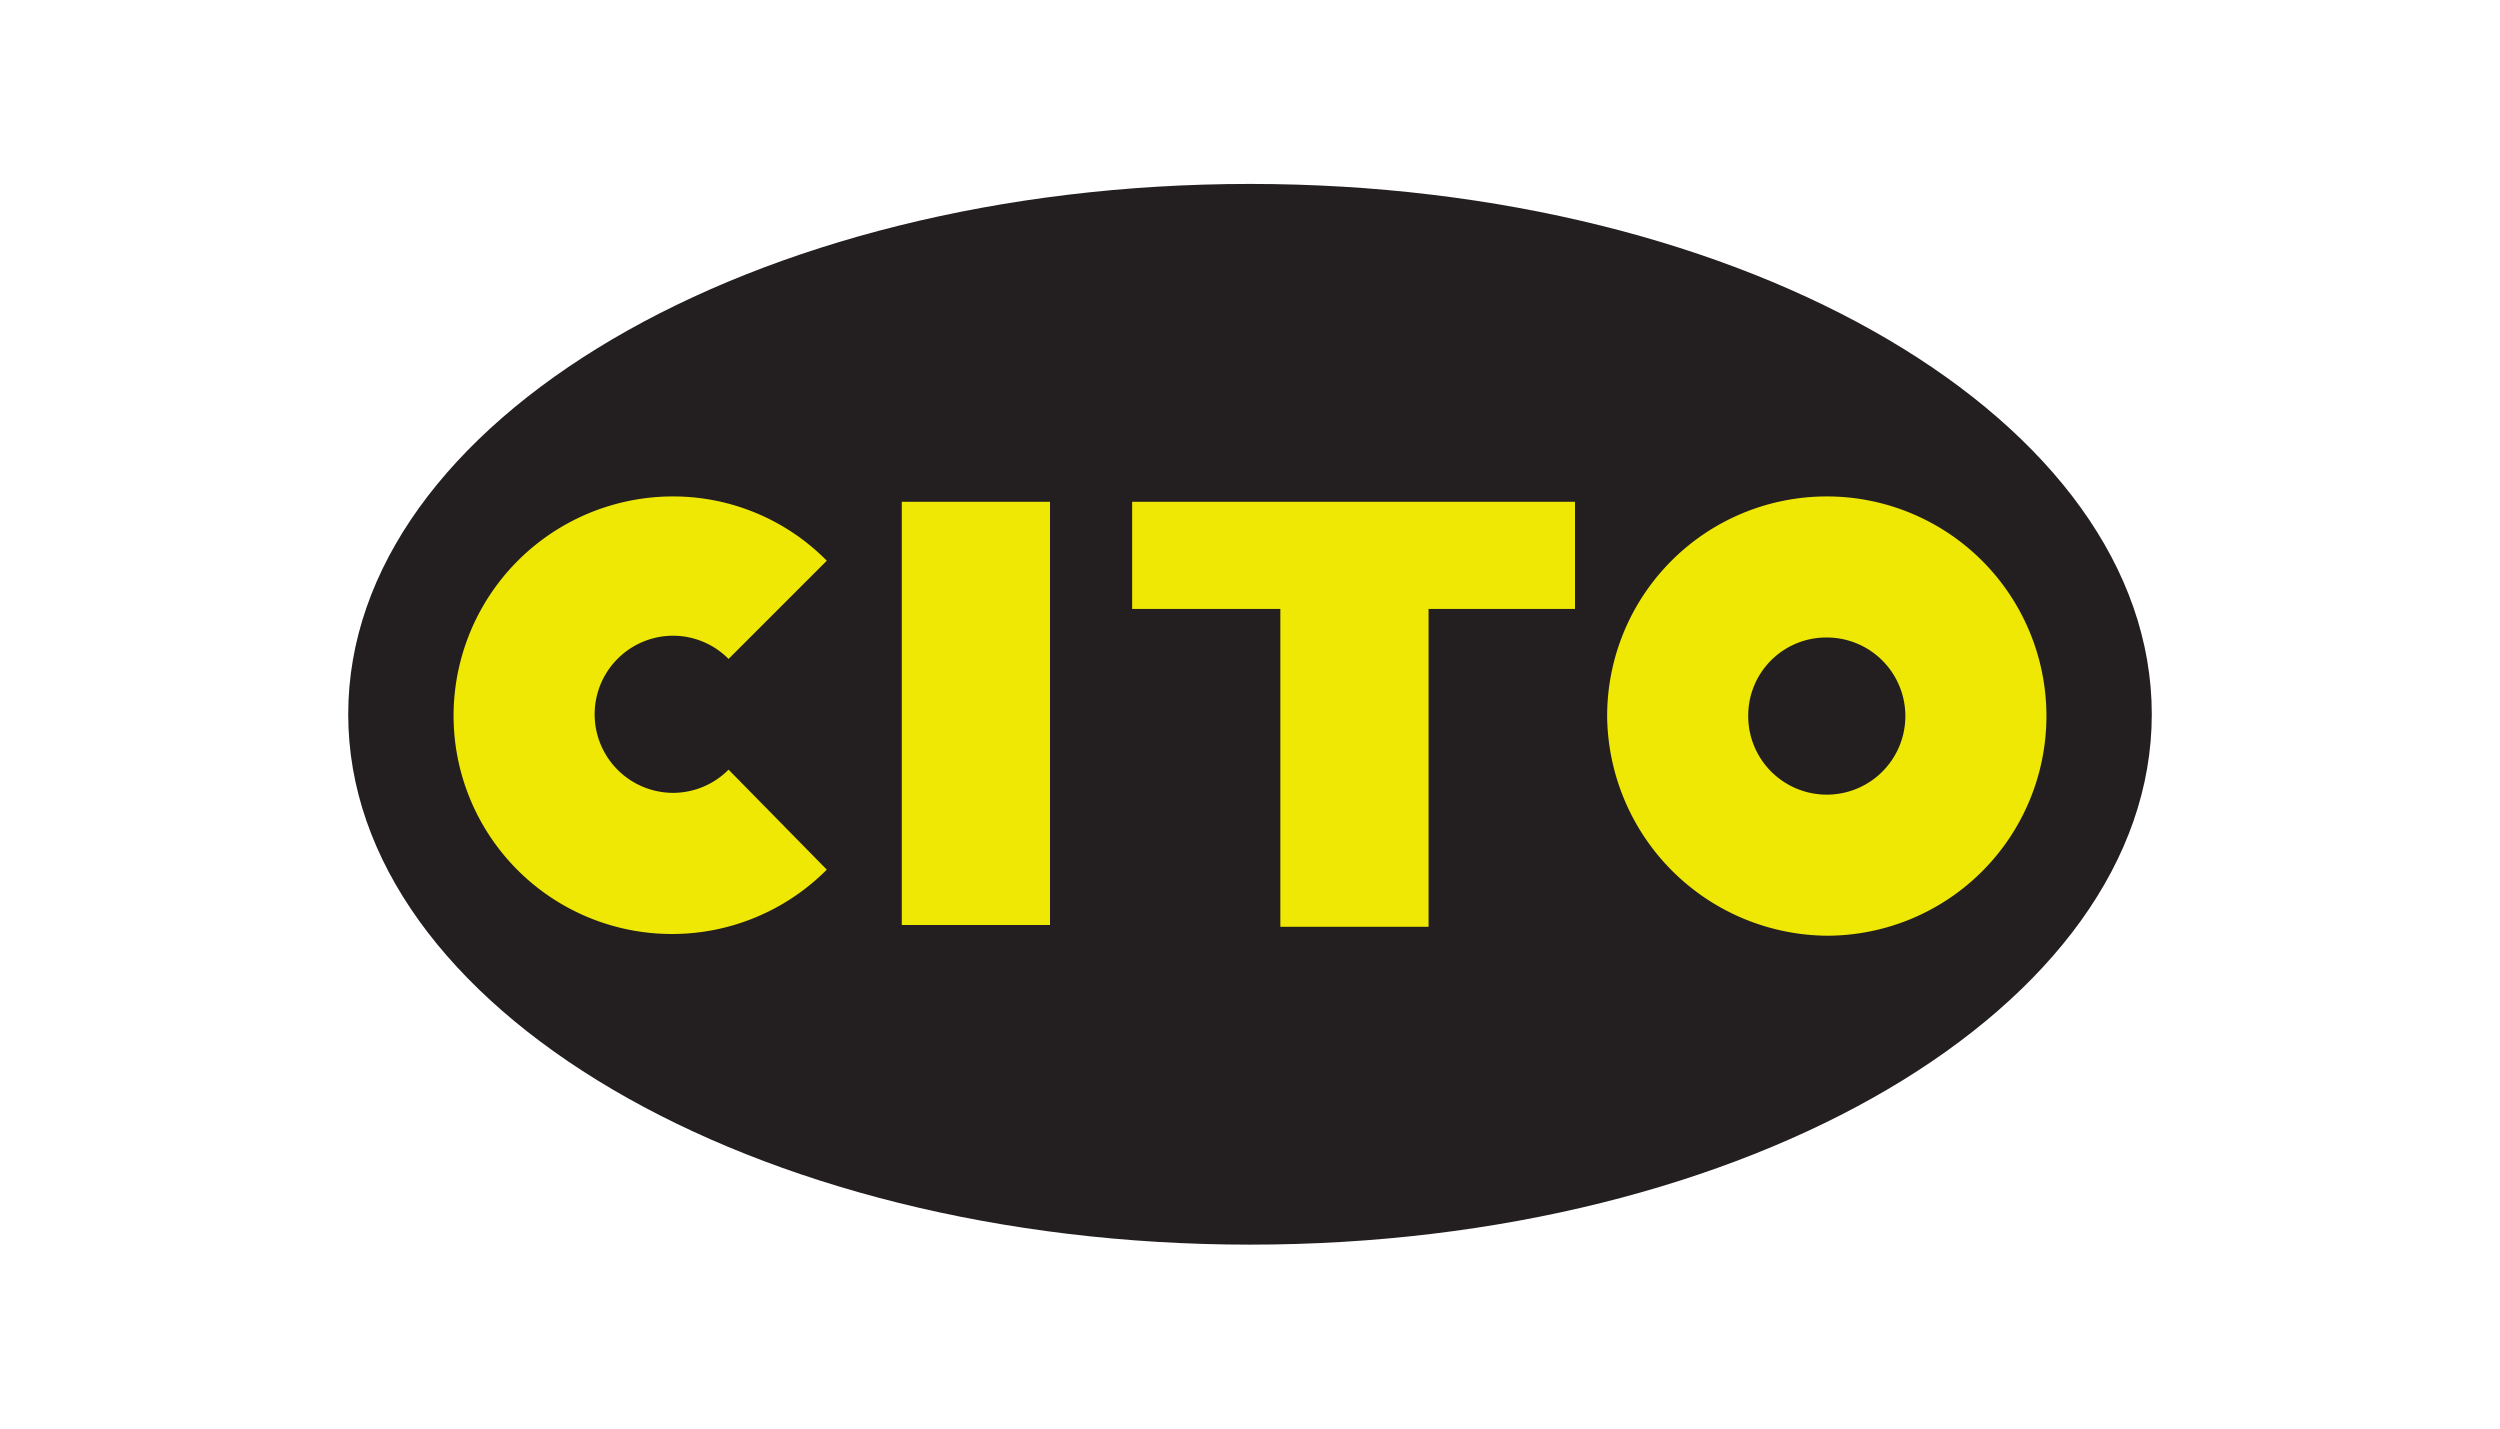
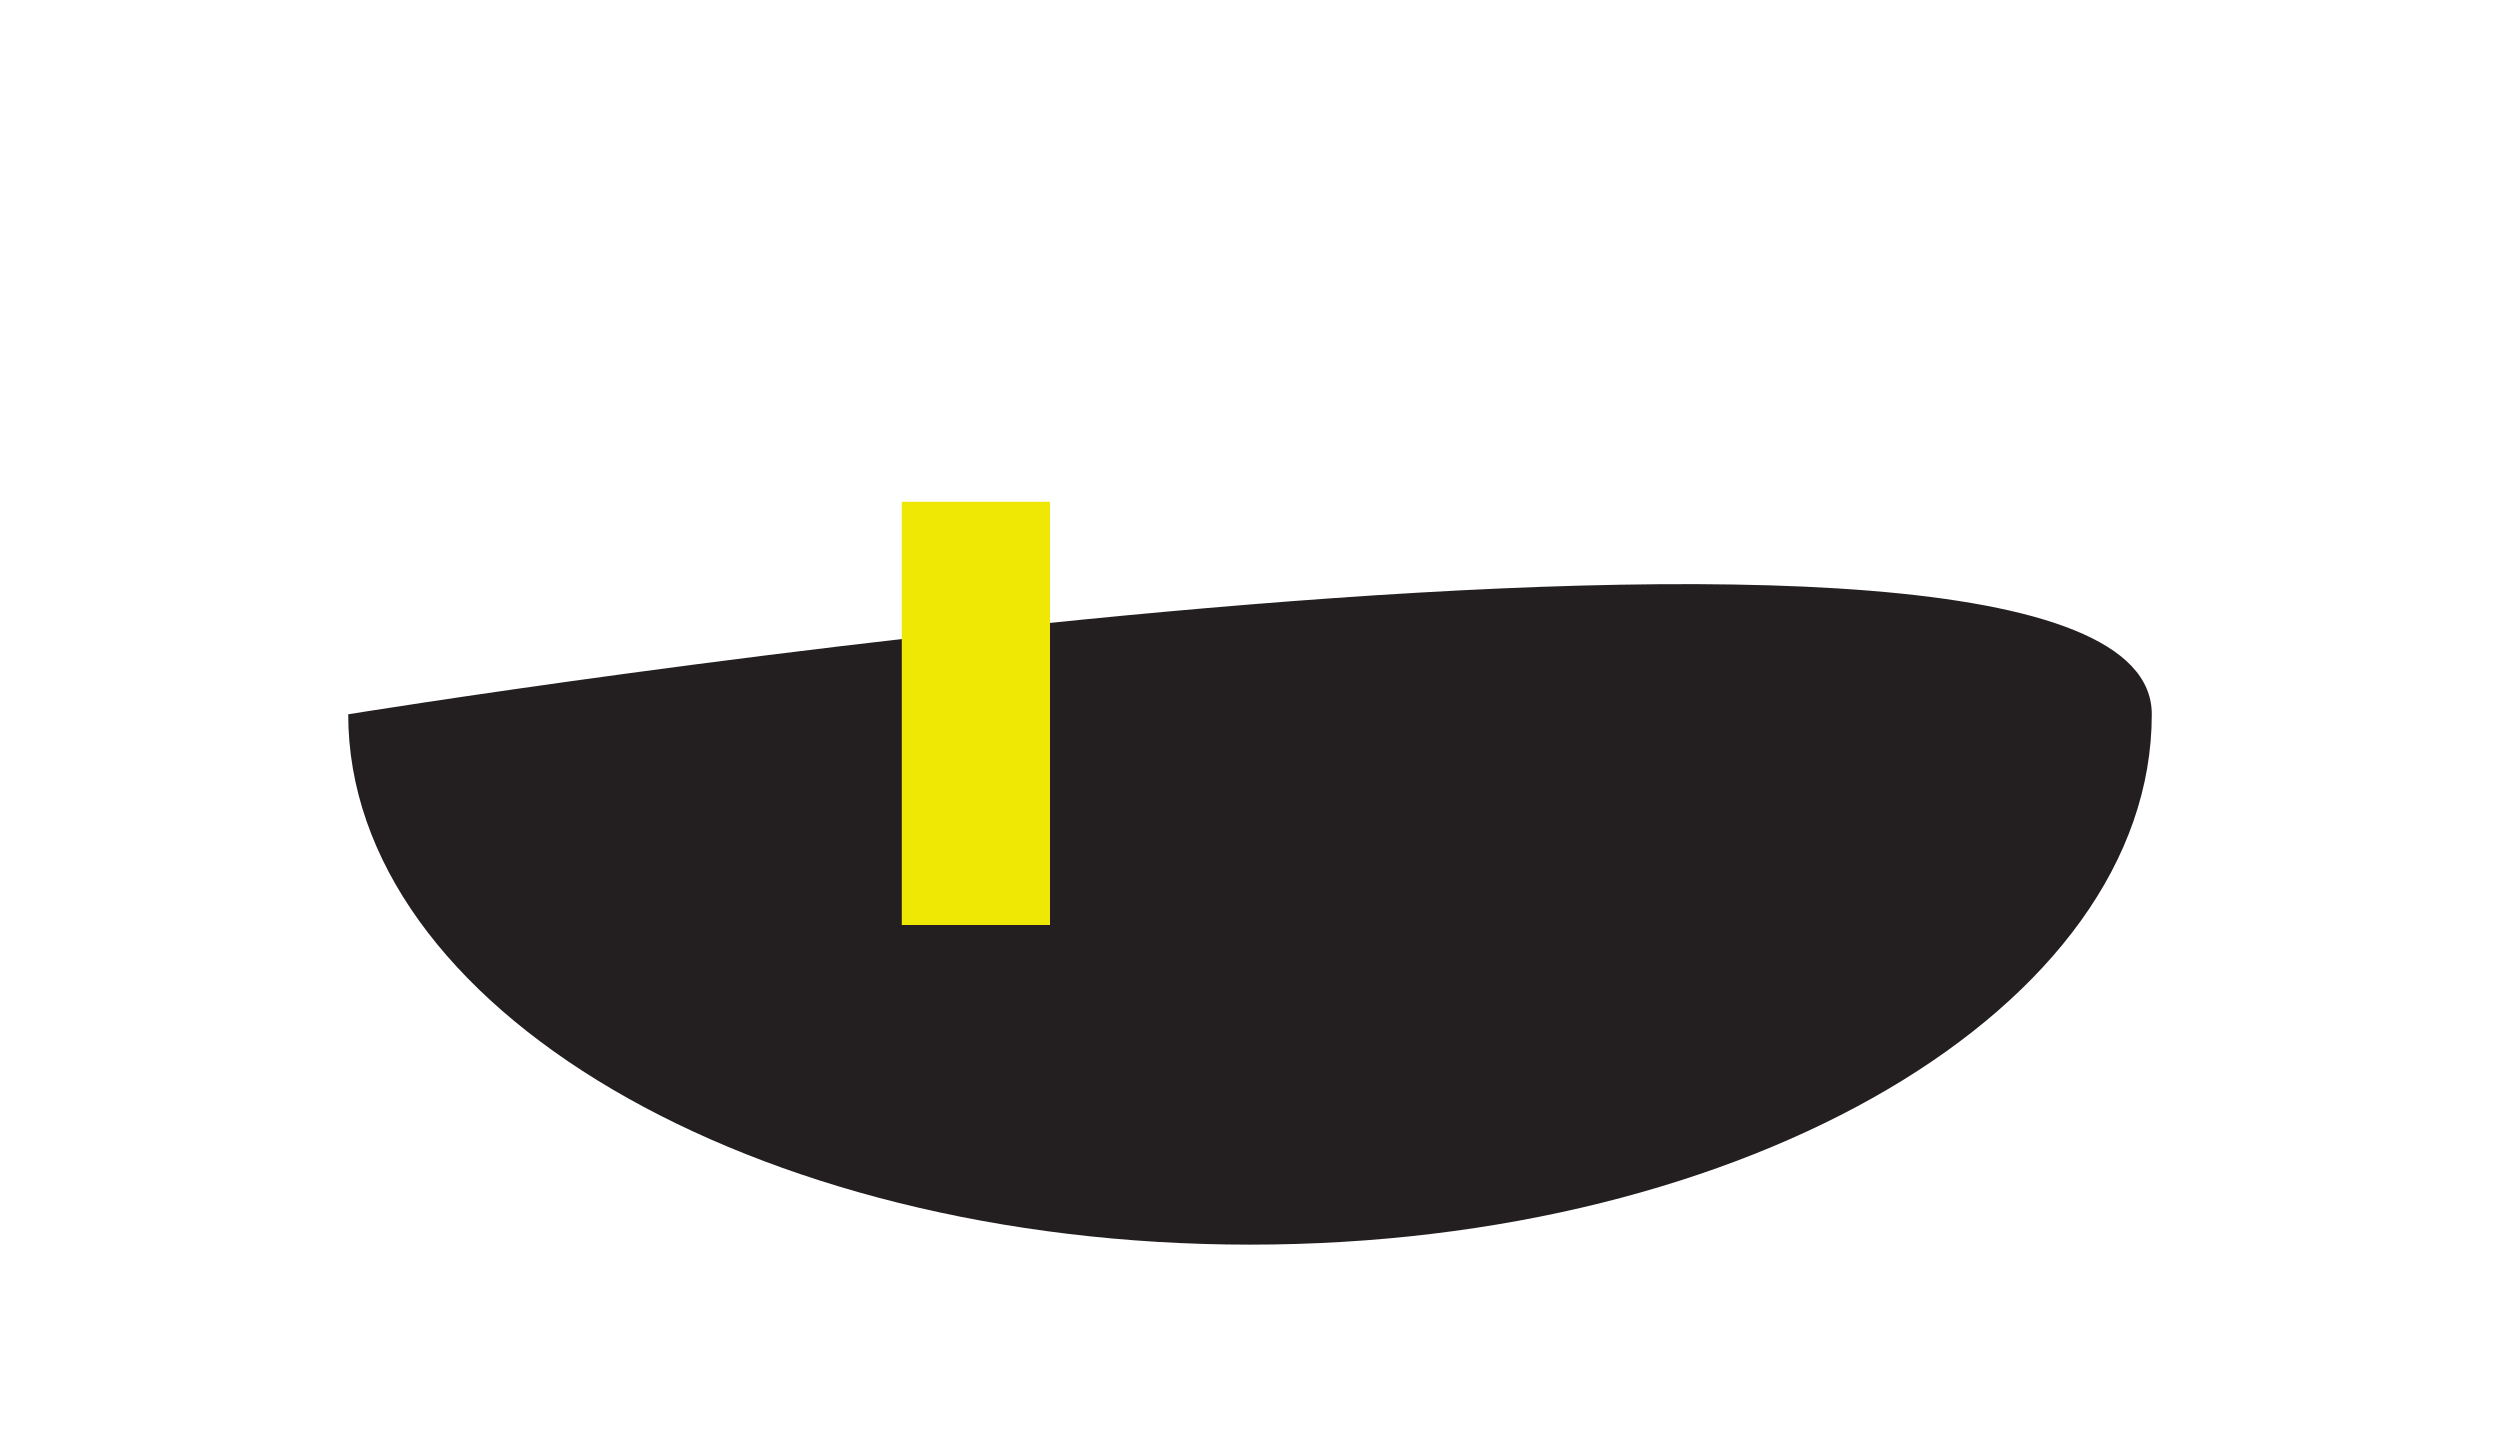
<svg xmlns="http://www.w3.org/2000/svg" id="Layer_1" data-name="Layer 1" width="140" height="80" viewBox="0 0 140 80">
  <defs>
    <style>.cls-1{fill:#231f20;}.cls-2{fill:#efe804;}</style>
  </defs>
  <title>Artboard 1 copy 3-01</title>
-   <path class="cls-1" d="M19.5,40h0c0-16.4,22.6-29.7,50.5-29.7S120.5,23.6,120.5,40,97.9,69.7,70,69.7,19.5,56.4,19.5,40Z" />
-   <path class="cls-2" d="M25.4,40.1h0A12.29,12.29,0,0,1,37.7,27.8a12.09,12.09,0,0,1,8.6,3.6l-5.5,5.5a4.39,4.39,0,0,0-3.1-1.3,4.4,4.4,0,1,0,0,8.8,4.39,4.39,0,0,0,3.1-1.3l5.5,5.6a12.23,12.23,0,0,1-20.9-8.6Z" />
-   <path class="cls-2" d="M90,40.1h0a12.3,12.3,0,1,1,12.3,12.3A12.42,12.42,0,0,1,90,40.1Zm7.9,0a4.4,4.4,0,1,0,4.4-4.4,4.37,4.37,0,0,0-4.4,4.4Z" />
-   <polygon class="cls-2" points="71.7 34.1 71.7 34.1 71.7 51.9 80 51.9 80 34.1 88.2 34.1 88.2 28.1 63.4 28.1 63.4 34.1 71.7 34.1" />
+   <path class="cls-1" d="M19.5,40h0S120.5,23.6,120.5,40,97.9,69.7,70,69.7,19.5,56.4,19.5,40Z" />
  <rect class="cls-2" x="50.5" y="28.1" width="8.3" height="23.7" />
</svg>